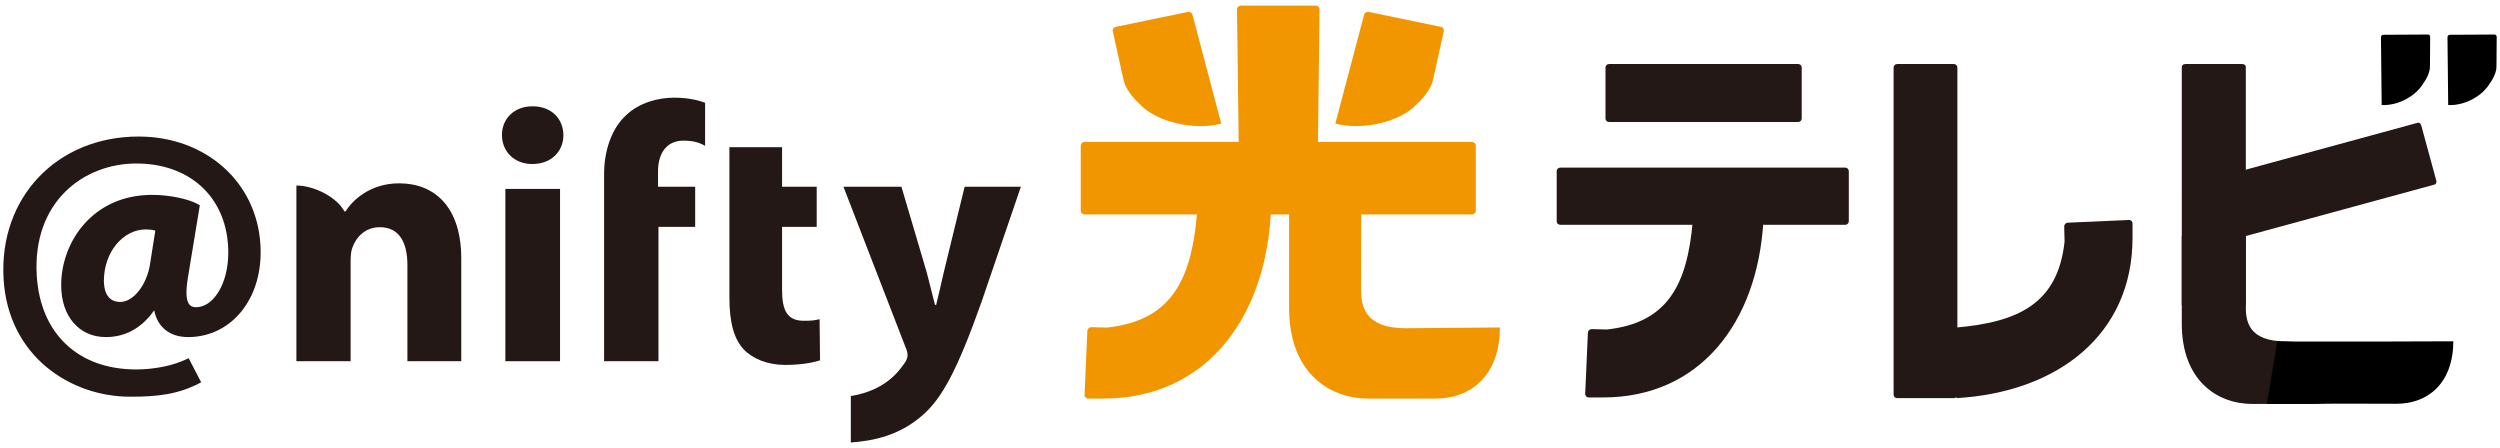
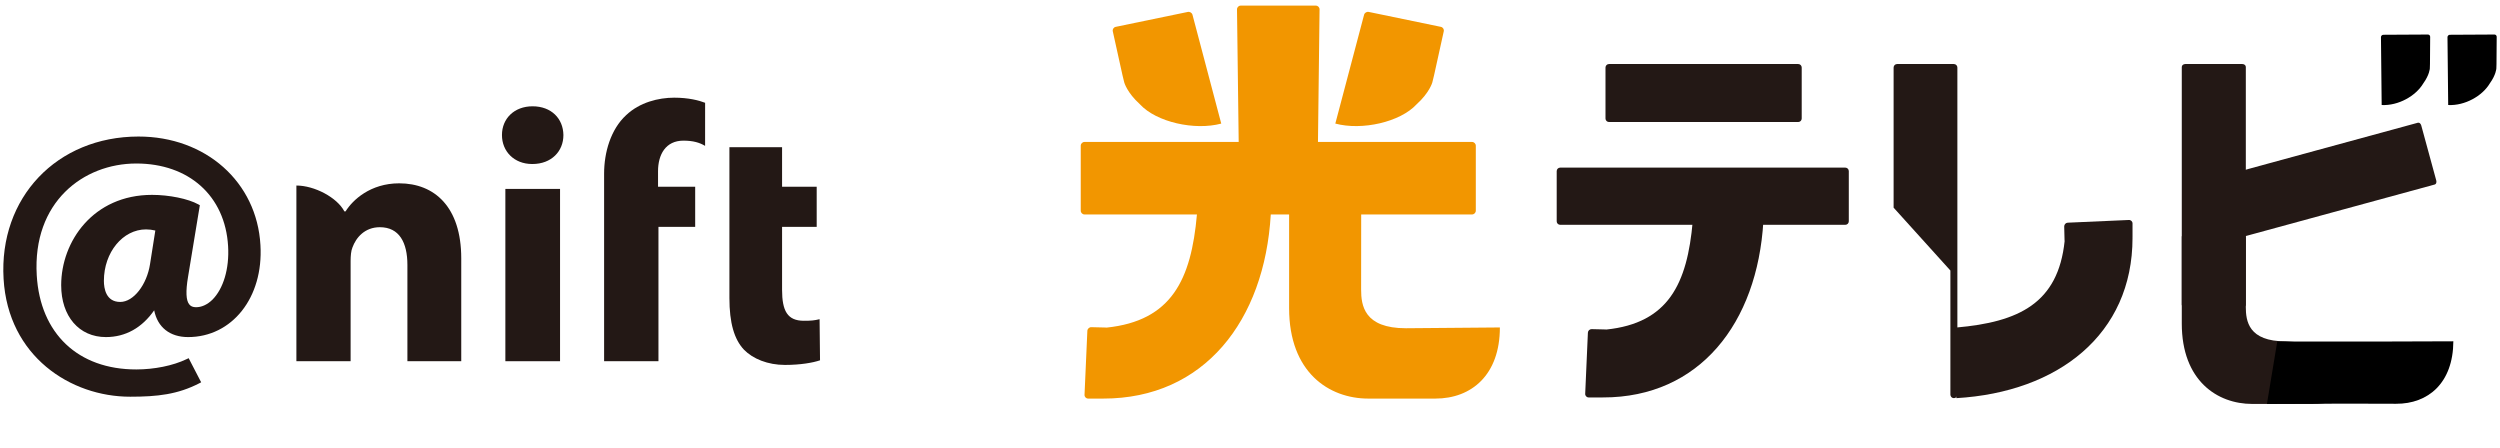
<svg xmlns="http://www.w3.org/2000/svg" version="1.1" x="0px" y="0px" viewBox="0 0 212 38" style="enable-background:new 0 0 212 38;" xml:space="preserve" width="212" height="38">
  <style type="text/css">
	.st0{fill:#FFFFFF;}
	.st1{fill:#CCCCCC;}
	.st2{fill:#00A0E4;}
	.st3{opacity:0.2;}
	.st4{fill:#FFFF33;}
	.st5{fill:#424242;}
	.st6{fill:#F7F6F1;}
	.st7{opacity:0.8;}
	.st8{fill:url(#SVGID_3_);}
	.st9{fill:#111111;}
	.st10{fill:url(#SVGID_4_);}
	.st11{opacity:0.5;fill:none;stroke:#989898;stroke-width:1.28;stroke-miterlimit:10;}
	.st12{fill:#7E7E7E;}
	
		.st13{opacity:0.5;fill:none;stroke:#989898;stroke-width:1.28;stroke-linecap:round;stroke-linejoin:round;stroke-miterlimit:10;}
	.st14{fill:url(#SVGID_6_);}
	.st15{fill:#2F2F2F;}
	.st16{fill:url(#SVGID_7_);}
	.st17{fill:none;}
	.st18{fill:#B3B3B4;}
	.st19{fill:#595757;}
	.st20{clip-path:url(#SVGID_9_);}
	.st21{fill:none;stroke:#FFFFFF;stroke-width:8.49;stroke-linecap:round;stroke-linejoin:round;}
	.st22{clip-path:url(#SVGID_11_);fill:none;stroke:#FFFFFF;stroke-width:8.49;stroke-linecap:round;stroke-linejoin:round;}
	.st23{clip-path:url(#SVGID_9_);fill:none;stroke:#FFFFFF;stroke-width:8.49;stroke-linecap:round;stroke-linejoin:round;}
	.st24{clip-path:url(#SVGID_15_);}
	.st25{fill:#9DD0EF;}
	.st26{fill:#7FC5ED;}
	.st27{clip-path:url(#SVGID_20_);fill:#FFFBEB;}
	.st28{fill:#FFFBEB;}
	.st29{fill:#231815;}
	.st30{fill:#231815;stroke:#231815;stroke-width:1.349;stroke-linecap:round;}
	.st31{fill:none;stroke:#231815;stroke-width:1.025;stroke-linecap:round;}
	.st32{clip-path:url(#SVGID_15_);fill:#7FC5ED;}
	.st33{clip-path:url(#SVGID_22_);}
	.st34{opacity:0.4;}
	.st35{fill:#FF697F;}
	.st36{fill:#FFE433;}
	.st37{fill:#E2E2E2;}
	.st38{clip-path:url(#SVGID_26_);}
	.st39{clip-path:url(#SVGID_28_);fill:#FFFBEB;}
	.st40{fill:#231815;stroke:#231815;stroke-width:0.778;stroke-linecap:round;}
	.st41{fill:none;stroke:#231815;stroke-width:0.591;stroke-linecap:round;}
	.st42{fill:none;stroke:#FFFFFF;stroke-width:2.576;}
	.st43{fill:#FBFFD5;}
	.st44{fill:#E8E8C5;}
	.st45{clip-path:url(#SVGID_30_);}
	.st46{clip-path:url(#SVGID_32_);fill:#FFFBEB;}
	.st47{fill:#231815;stroke:#231815;stroke-width:1.209;stroke-linecap:round;}
	.st48{fill:none;stroke:#231815;stroke-width:0.918;stroke-linecap:round;}
	.st49{fill:none;stroke:#FFFFFF;stroke-width:4;}
	.st50{fill:url(#);}
	.st51{fill:#A3A3A3;}
	.st52{fill:none;stroke:#A3A3A3;stroke-width:0.346;stroke-miterlimit:10;}
	.st53{fill:#F44F2F;}
	.st54{fill:none;stroke:#A3A3A3;stroke-width:1.372;stroke-miterlimit:10;}
	.st55{fill:none;stroke:#A3A3A3;stroke-width:0.686;stroke-miterlimit:10;}
	.st56{fill:#FFF3D9;}
	.st57{fill:#FF6F4D;}
	.st58{fill:#A7D7F2;}
	.st59{fill:#C9C3BC;}
	.st60{fill:#80AC5C;}
	.st61{fill:#857762;}
	.st62{fill:none;stroke:#FFC900;stroke-width:4;stroke-miterlimit:10;}
	.st63{fill:#F29600;}
	.st64{fill:#A5A5A5;}
	.st65{fill:#0099FF;}
	.st66{clip-path:url(#SVGID_34_);}
	.st67{fill:#1A1A1A;}
	.st68{fill:#F7C90D;}
	.st69{fill:#F12802;}
	.st70{fill:none;stroke:#333333;stroke-width:1.078;stroke-miterlimit:10;}
	.st71{fill:#B3B3B3;}
	.st72{fill:none;stroke:#B3B3B3;stroke-width:5.227;stroke-linecap:square;stroke-miterlimit:10;}
	.st73{fill:none;stroke:#B3B3B3;stroke-width:5.227;stroke-linecap:square;stroke-miterlimit:10;stroke-dasharray:0.02,8.655;}
	.st74{fill:none;stroke:#F29600;stroke-width:3.741;stroke-linecap:round;stroke-linejoin:round;stroke-miterlimit:10;}
	.st75{fill:#4D4D4D;}
	.st76{fill:none;stroke:#CCCCCC;stroke-width:2;stroke-miterlimit:10;}
	.st77{fill:none;stroke:#CCCCCC;stroke-width:2;stroke-miterlimit:10;stroke-dasharray:1.996,3.991;}
	.st78{fill:#333333;}
	.st79{clip-path:url(#SVGID_36_);}
	.st80{fill:none;stroke:#FFD217;stroke-width:2;stroke-linecap:round;stroke-linejoin:round;stroke-miterlimit:10;}
	.st81{fill:#FFFCEE;}
	.st82{fill:none;stroke:#F29600;stroke-width:2;stroke-miterlimit:10;}
	.st83{fill:none;stroke:#F29600;stroke-width:2;stroke-miterlimit:10;stroke-dasharray:1.996,3.991;}
	.st84{fill:#FFFFFD;}
	.st85{clip-path:url(#SVGID_38_);}
	.st86{clip-path:url(#SVGID_40_);fill:#FFFBEB;}
	.st87{fill:#FF1744;}
	.st88{fill:#FFD217;}
	.st89{fill:#EF8200;}
	.st90{fill:#7D8184;}
	.st91{fill:#F2AB00;}
	.st92{fill-rule:evenodd;clip-rule:evenodd;fill:#FFFFFF;}
	.st93{fill:#9A9FA3;}
	.st94{fill-rule:evenodd;clip-rule:evenodd;fill:#F2AB00;}
	.st95{fill:#DB0010;}
	.st96{clip-path:url(#SVGID_48_);}
	.st97{fill:none;stroke:#FFFFFF;stroke-width:8;stroke-linecap:round;stroke-linejoin:round;}
	.st98{clip-path:url(#SVGID_50_);fill:none;stroke:#FFFFFF;stroke-width:8;stroke-linecap:round;stroke-linejoin:round;}
	.st99{clip-path:url(#SVGID_52_);}
	.st100{fill-rule:evenodd;clip-rule:evenodd;fill:none;stroke:#A70080;stroke-width:0.209;}
	.st101{fill:#C6C7C8;}
	.st102{fill:#ECECED;}
	.st103{fill:#C7434F;}
	.st104{fill:#9C9C9D;}
	.st105{clip-path:url(#SVGID_54_);fill:#FFFBEB;}
	.st106{fill:#231815;stroke:#231815;stroke-width:1.176;stroke-linecap:round;}
	.st107{fill:none;stroke:#231815;stroke-width:0.893;stroke-linecap:round;}
	.st108{clip-path:url(#SVGID_56_);}
	.st109{fill:none;stroke:#FFFFFF;stroke-width:2;stroke-miterlimit:10;}
	.st110{fill:#00A0E4;stroke:#00A0E4;stroke-width:0.589;}
	.st111{fill:none;stroke:#00A0E4;stroke-width:2;stroke-miterlimit:10;}
	.st112{fill:none;stroke:#000000;stroke-width:2;stroke-linejoin:bevel;stroke-miterlimit:10;}
	.st113{fill:none;stroke:#FFFF33;stroke-width:2;stroke-linejoin:bevel;stroke-miterlimit:10;}
	.st114{fill:none;stroke:#000000;stroke-width:0.989;stroke-miterlimit:10;}
	.st115{fill:none;stroke:#00A0E4;stroke-width:0.989;stroke-miterlimit:10;}
	.st116{fill:#EDC85F;}
	.st117{fill:#CEB257;}
	.st118{fill:none;stroke:#FFFFFF;stroke-width:6;stroke-linejoin:round;}
	.st119{clip-path:url(#SVGID_59_);fill:none;stroke:#FFFFFF;stroke-width:6;stroke-linejoin:round;}
	.st120{fill:#9FD2F1;}
	.st121{fill:#7FC7EF;}
	.st122{fill-rule:evenodd;clip-rule:evenodd;fill:none;stroke:#A90080;stroke-width:0.215;}
	.st123{clip-path:url(#SVGID_60_);fill:#FFFDED;}
	.st124{fill:#FFFDED;}
	.st125{clip-path:url(#SVGID_63_);}
	.st126{fill:none;stroke:#000000;stroke-width:2;stroke-miterlimit:10;}
	.st127{clip-path:url(#SVGID_65_);}
	.st128{clip-path:url(#SVGID_67_);fill:#FFFBEB;}
	.st129{fill:#231815;stroke:#231815;stroke-width:1.256;stroke-linecap:round;}
	.st130{fill:none;stroke:#231815;stroke-width:0.954;stroke-linecap:round;}
	.st131{fill:none;stroke:#FFFFFF;stroke-width:4.212;}
	.st132{fill:url(#SVGID_68_);}
	.st133{fill:#C92D20;}
	.st134{fill:#016A52;}
	.st135{fill:#6A1B9A;}
	.st136{fill:none;stroke:#A3A3A3;stroke-width:0.562;stroke-miterlimit:10;}
	.st137{fill:none;stroke:#A3A3A3;stroke-width:2.227;stroke-miterlimit:10;}
	.st138{fill:none;stroke:#A3A3A3;stroke-width:1.113;stroke-miterlimit:10;}
	.st139{fill:none;stroke:#FFC900;stroke-width:6;stroke-miterlimit:10;}
	.st140{fill:none;stroke:#333333;stroke-width:1.715;stroke-miterlimit:10;}
	.st141{fill:none;stroke:#B3B3B3;stroke-width:6.484;stroke-linecap:square;stroke-miterlimit:10;}
	
		.st142{fill:none;stroke:#B3B3B3;stroke-width:6.484;stroke-linecap:square;stroke-miterlimit:10;stroke-dasharray:0.02,10.741;}
	.st143{fill:none;stroke:#F29600;stroke-width:5.138;stroke-linecap:round;stroke-linejoin:round;stroke-miterlimit:10;}
	.st144{fill:#BDC3C7;}
	.st145{fill:#34495E;}
	.st146{fill:#7F8C8D;}
	.st147{fill:#E67E22;}
	.st148{fill:none;stroke:#E67E22;stroke-width:9.03;}
	.st149{fill:none;stroke:#45D6A5;stroke-width:26.802;stroke-linejoin:round;}
	.st150{fill:#45D6A5;}
	.st151{fill:#FF6E40;}
	.st152{fill:#B0BEC5;}
	.st153{fill:#B0BEC5;stroke:#00A0E4;stroke-width:8.965;stroke-linecap:round;stroke-linejoin:round;}
	.st154{fill:#F2F2F2;}
	.st155{fill:#FF6E40;stroke:#FFFFFF;stroke-width:0.216;}
	.st156{fill:none;stroke:#FCD9D0;stroke-width:0.216;}
	.st157{fill:#FCD9D0;}
	.st158{opacity:0.6;}
	.st159{fill:#FFC900;}
	.st160{fill:#0075B1;}
	.st161{fill:none;stroke:#F29600;stroke-width:2;stroke-miterlimit:10;stroke-dasharray:2.012,4.025;}
	.st162{clip-path:url(#SVGID_72_);}
	.st163{clip-path:url(#SVGID_74_);fill:#FFFBEB;}
	.st164{fill:none;stroke:#CCCCCC;stroke-width:2;stroke-miterlimit:10;stroke-dasharray:2.012,4.025;}
	.st165{fill:url(#SVGID_75_);}
	.st166{clip-path:url(#SVGID_85_);fill:url(#SVGID_86_);}
	.st167{clip-path:url(#SVGID_85_);fill:#03364F;}
	.st168{clip-path:url(#SVGID_85_);}
	.st169{clip-path:url(#SVGID_85_);fill:#FDD000;}
	.st170{fill:#FCBA00;}
	.st171{clip-path:url(#SVGID_85_);fill:#FFFFFF;}
	.st172{fill:#03364F;}
	.st173{fill:#D8D8D8;}
	.st174{fill:none;stroke:#D8D8D8;stroke-miterlimit:10;}
	.st175{fill:#34485C;}
	.st176{fill:none;stroke:#EBEFEF;stroke-width:4.928;stroke-miterlimit:10;}
	.st177{clip-path:url(#SVGID_88_);}
	.st178{fill:#FFCFAE;}
	.st179{fill:#FCB680;}
	.st180{fill:#AF4104;}
	.st181{fill:none;stroke:#1A1A1A;stroke-width:0.748;stroke-linecap:round;stroke-miterlimit:10;}
	.st182{fill:#534741;}
	.st183{fill:#1976D2;}
	.st184{fill:#0D47A1;}
	.st185{clip-path:url(#SVGID_90_);}
	.st186{fill:none;stroke:#808080;stroke-width:0.268;stroke-miterlimit:10;}
	.st187{fill:none;stroke:#F49D62;stroke-width:1.341;stroke-miterlimit:10;}
	.st188{clip-path:url(#SVGID_92_);fill:#424242;}
	.st189{fill:#66BB6A;}
	.st190{fill:none;stroke:#F29600;stroke-miterlimit:10;}
	.st191{display:none;}
	.st192{display:inline;}
</style>
  <g id="サイズ">
</g>
  <g id="デザイン">
    <g>
      <path class="st29" d="M196.288,12.793l8.755-2.387c0.111-0.03,0.236,0.073,0.279,0.231l1.273,4.668    c0.043,0.158-0.012,0.31-0.123,0.34l-16.443,4.484c-0.111,0.03-0.236-0.073-0.279-0.231l-1.273-4.668    c-0.043-0.158,0.012-0.31,0.123-0.34l3.84-1.047" />
      <g>
        <g>
          <path class="st29" d="M16.946,17.403l-0.125-0.071c-0.864-0.479-2.48-0.807-3.93-0.807c-4.989,0-7.703,3.952-7.703,7.661      c0,2.631,1.512,4.398,3.791,4.398c1.672,0,3.067-0.794,4.095-2.27c0.286,1.444,1.333,2.27,2.877,2.27      c3.716,0,6.401-3.338,6.134-7.799c-0.299-5.356-4.645-9.21-10.347-9.207C4.823,11.585-0.104,16.758,0.304,23.65      c0.383,6.561,5.681,9.998,10.742,9.991c2.314,0,4.021-0.195,5.852-1.138l0.16-0.084l-1.06-2.045l-0.18,0.084      c-1.152,0.555-2.743,0.87-4.255,0.871c-4.946,0.006-8.155-3.044-8.447-7.978c-0.369-6.219,3.952-9.482,8.433-9.485      c4.473-0.003,7.543,2.747,7.793,7c0.117,1.935-0.41,3.627-1.329,4.548c-0.427,0.421-0.941,0.655-1.422,0.637      c-0.245-0.006-0.411-0.079-0.533-0.228c-0.285-0.327-0.321-1.105-0.114-2.336C15.945,23.485,16.946,17.403,16.946,17.403       M10.197,25.605c-1.21,0-1.387-1.142-1.387-1.79c0-2.425,1.613-4.362,3.573-4.362c0.264,0,0.525,0.034,0.789,0.095      c-0.051,0.3-0.451,2.861-0.451,2.861C12.451,24.138,11.331,25.605,10.197,25.605" />
          <rect x="42.855" y="16.02" class="st29" width="4.637" height="14.611" />
          <path class="st29" d="M45.126,13.908c-1.536,0-2.564-1.082-2.559-2.458c-0.005-1.394,1.045-2.436,2.594-2.436      c1.591,0,2.597,1.039,2.616,2.436c0.005,1.376-1.017,2.458-2.624,2.458H45.126z" />
          <path class="st29" d="M69.501,27.067c-0.452,0.109-0.704,0.134-1.336,0.134c-1.394,0-1.845-0.841-1.845-2.625v-5.34h2.936      v-3.399H66.32v-3.355h-4.466v12.793c0,2.106,0.406,3.5,1.234,4.378c0.754,0.774,2.018,1.293,3.478,1.293      c1.308,0,2.368-0.186,2.972-0.393L69.501,27.067z" />
-           <path class="st29" d="M81.801,15.837l-1.768,7.248c-0.207,0.887-0.443,1.975-0.647,2.767h-0.099      c-0.198-0.768-0.476-1.863-0.701-2.759l-2.145-7.256h-4.916l5.238,13.539c0.16,0.353,0.198,0.582,0.198,0.756      c0,0.186-0.092,0.435-0.249,0.653c-0.454,0.635-1.551,2.299-4.563,2.804v3.933c1.941-0.134,4.116-0.603,6.023-2.26      c1.675-1.418,2.988-3.811,5.069-9.681l3.329-9.746H81.801z" />
          <path class="st29" d="M29.205,17.928h0.098c0.59-0.956,2.096-2.382,4.547-2.382c3.008,0,5.264,2.015,5.264,6.36v8.726h-4.566      v-8.165c0-1.902-0.691-3.2-2.336-3.2c-1.268,0-2.018,0.865-2.328,1.728c-0.114,0.264-0.152,0.716-0.152,1.125v8.512h-4.598      V15.733C26.656,15.733,28.582,16.738,29.205,17.928" />
          <path class="st29" d="M57.953,11.927c0.816,0,1.363,0.16,1.839,0.443l0.002-3.653c-0.514-0.202-1.411-0.434-2.622-0.434      c-1.335,0-2.923,0.394-4.073,1.479c-1.319,1.214-1.871,3.181-1.871,4.958v1.117v3.399v11.396h4.609V19.236h2.208h0.906v-3.399      h-3.15v-1.311C55.801,13.101,56.451,11.927,57.953,11.927" />
        </g>
        <path class="st63" d="M95.185,6.369c0.038,0.173,0.106,0.453,0.152,0.624c0,0,0.228,0.854,1.332,1.854     c1.393,1.513,4.641,2.238,6.893,1.633l-2.438-9.223c-0.045-0.171-0.223-0.28-0.396-0.245L94.61,2.278     c-0.172,0.036-0.283,0.206-0.245,0.378L95.185,6.369z" />
        <path class="st63" d="M120.127,8.846c1.104-1,1.333-1.854,1.333-1.854c0.045-0.171,0.114-0.451,0.152-0.624l0.819-3.713     c0.038-0.172-0.072-0.343-0.245-0.378l-6.118-1.266c-0.172-0.035-0.351,0.074-0.395,0.245l-2.438,9.223     C115.486,11.084,118.733,10.359,120.127,8.846z" />
        <path d="M205.495,7.072c0.527-0.73,0.555-1.264,0.555-1.264c0.005-0.107,0.01-0.281,0.012-0.388l0.017-2.299     c0.001-0.107-0.086-0.194-0.192-0.193l-3.778,0.021c-0.106,0.001-0.199,0.088-0.203,0.195l0.06,5.762     C203.373,8.979,204.861,8.142,205.495,7.072z" />
        <path d="M211.136,7.072c0.527-0.73,0.555-1.264,0.555-1.264c0.005-0.107,0.01-0.281,0.012-0.388l0.017-2.299     c0.001-0.107-0.086-0.194-0.192-0.193l-3.778,0.021c-0.106,0.001-0.198,0.088-0.203,0.195l0.06,5.762     C209.014,8.979,210.502,8.142,211.136,7.072z" />
        <path class="st63" d="M119.22,27.835c-3.549,0-3.797-1.935-3.797-3.293l0.006-6.356h9.399c0.176,0,0.321-0.145,0.321-0.321     v-5.507c0-0.176-0.145-0.321-0.321-0.321h-13.064l0.135-11.24c0.001-0.176-0.141-0.321-0.318-0.321h-6.366     c-0.176,0-0.319,0.144-0.317,0.321l0.143,11.24H91.968c-0.176,0-0.321,0.144-0.321,0.321v5.507c0,0.176,0.144,0.321,0.321,0.321     h9.532c-0.487,5.523-2.143,9.024-7.674,9.597l0,0c-0.011-0.002-0.022-0.008-0.034-0.008l-1.25-0.03     c-0.176-0.004-0.327,0.137-0.334,0.313l-0.24,5.421c-0.008,0.176,0.131,0.321,0.307,0.321h1.248c0.013,0,0.024-0.006,0.036-0.007     L93.559,33.8c8.545,0,13.673-6.588,14.203-15.614h1.555v7.948c0,5.447,3.384,7.666,6.72,7.666c0,0,2.601,0,5.679,0     c3.077,0,5.474-2.014,5.474-6.032L119.22,27.835z" />
        <path class="st29" d="M185.015,20.038v7.398c0,4.845,3.01,6.818,5.976,6.818c0,0,2.313,0,5.051,0     c2.737,0,4.868-1.227,4.868-4.801l-7.088-0.505c-3.157,0-3.377-1.721-3.377-2.929l0.006-5.982" />
        <path d="M192.235,34.254l5.959-0.022h-0.007c0,0,2.285-0.006,5,0.008c2.715,0.014,4.839-1.753,4.857-5.298l-6.89,0.023h-8.043" />
        <g>
          <path class="st29" d="M165.899,27.774c5.284-0.465,8.634-2.049,9.183-7.341l0,0c-0.002-0.011-0.008-0.021-0.008-0.033      l-0.029-1.196c-0.003-0.168,0.132-0.313,0.3-0.32l5.186-0.229c0.169-0.007,0.307,0.125,0.307,0.294l0,1.194      c0,0.012-0.006,0.023-0.007,0.034l0.007-0.001c-0.001,8.175-6.305,13.081-14.94,13.587" />
-           <path class="st29" d="M160.578,17.61V5.726c0-0.164,0.133-0.296,0.296-0.296h4.815c0.164,0,0.296,0.133,0.296,0.296v27.741      c0,0.164-0.133,0.296-0.296,0.296h-4.815c-0.164,0-0.296-0.133-0.296-0.296V22.94" />
+           <path class="st29" d="M160.578,17.61V5.726c0-0.164,0.133-0.296,0.296-0.296h4.815c0.164,0,0.296,0.133,0.296,0.296v27.741      c0,0.164-0.133,0.296-0.296,0.296c-0.164,0-0.296-0.133-0.296-0.296V22.94" />
        </g>
        <path class="st29" d="M185.015,16.412V5.676c0-0.136,0.133-0.246,0.296-0.246h4.839c0.164,0,0.296,0.11,0.296,0.246V25.84     c0,0.136-0.133,0.246-0.296,0.246h-4.839c-0.164,0-0.296-0.11-0.296-0.246v-4.709" />
        <g>
          <path class="st29" d="M143.545,18.765c-0.466,5.284-2.05,8.634-7.342,9.182l0,0c-0.011-0.002-0.021-0.008-0.033-0.008      l-1.196-0.029c-0.168-0.004-0.313,0.131-0.32,0.3l-0.229,5.186c-0.007,0.169,0.125,0.307,0.294,0.307h1.194      c0.012,0,0.022-0.006,0.034-0.007l-0.001,0.007c8.175,0,13.082-6.304,13.589-14.939" />
          <path class="st29" d="M142.657,19.064h-10.353c-0.164,0-0.296-0.133-0.296-0.296V14.51c0-0.164,0.133-0.296,0.296-0.296h24.178      c0.164,0,0.296,0.133,0.296,0.296v4.258c0,0.164-0.133,0.296-0.296,0.296h-9.166" />
          <path class="st29" d="M152.785,5.726v4.325c0,0.164-0.133,0.296-0.296,0.296h-16.047c-0.164,0-0.296-0.133-0.296-0.296V5.726      c0-0.164,0.133-0.296,0.296-0.296h16.047C152.653,5.43,152.785,5.562,152.785,5.726z" />
        </g>
      </g>
    </g>
  </g>
  <g id="レイヤー_3" class="st191">
</g>
</svg>